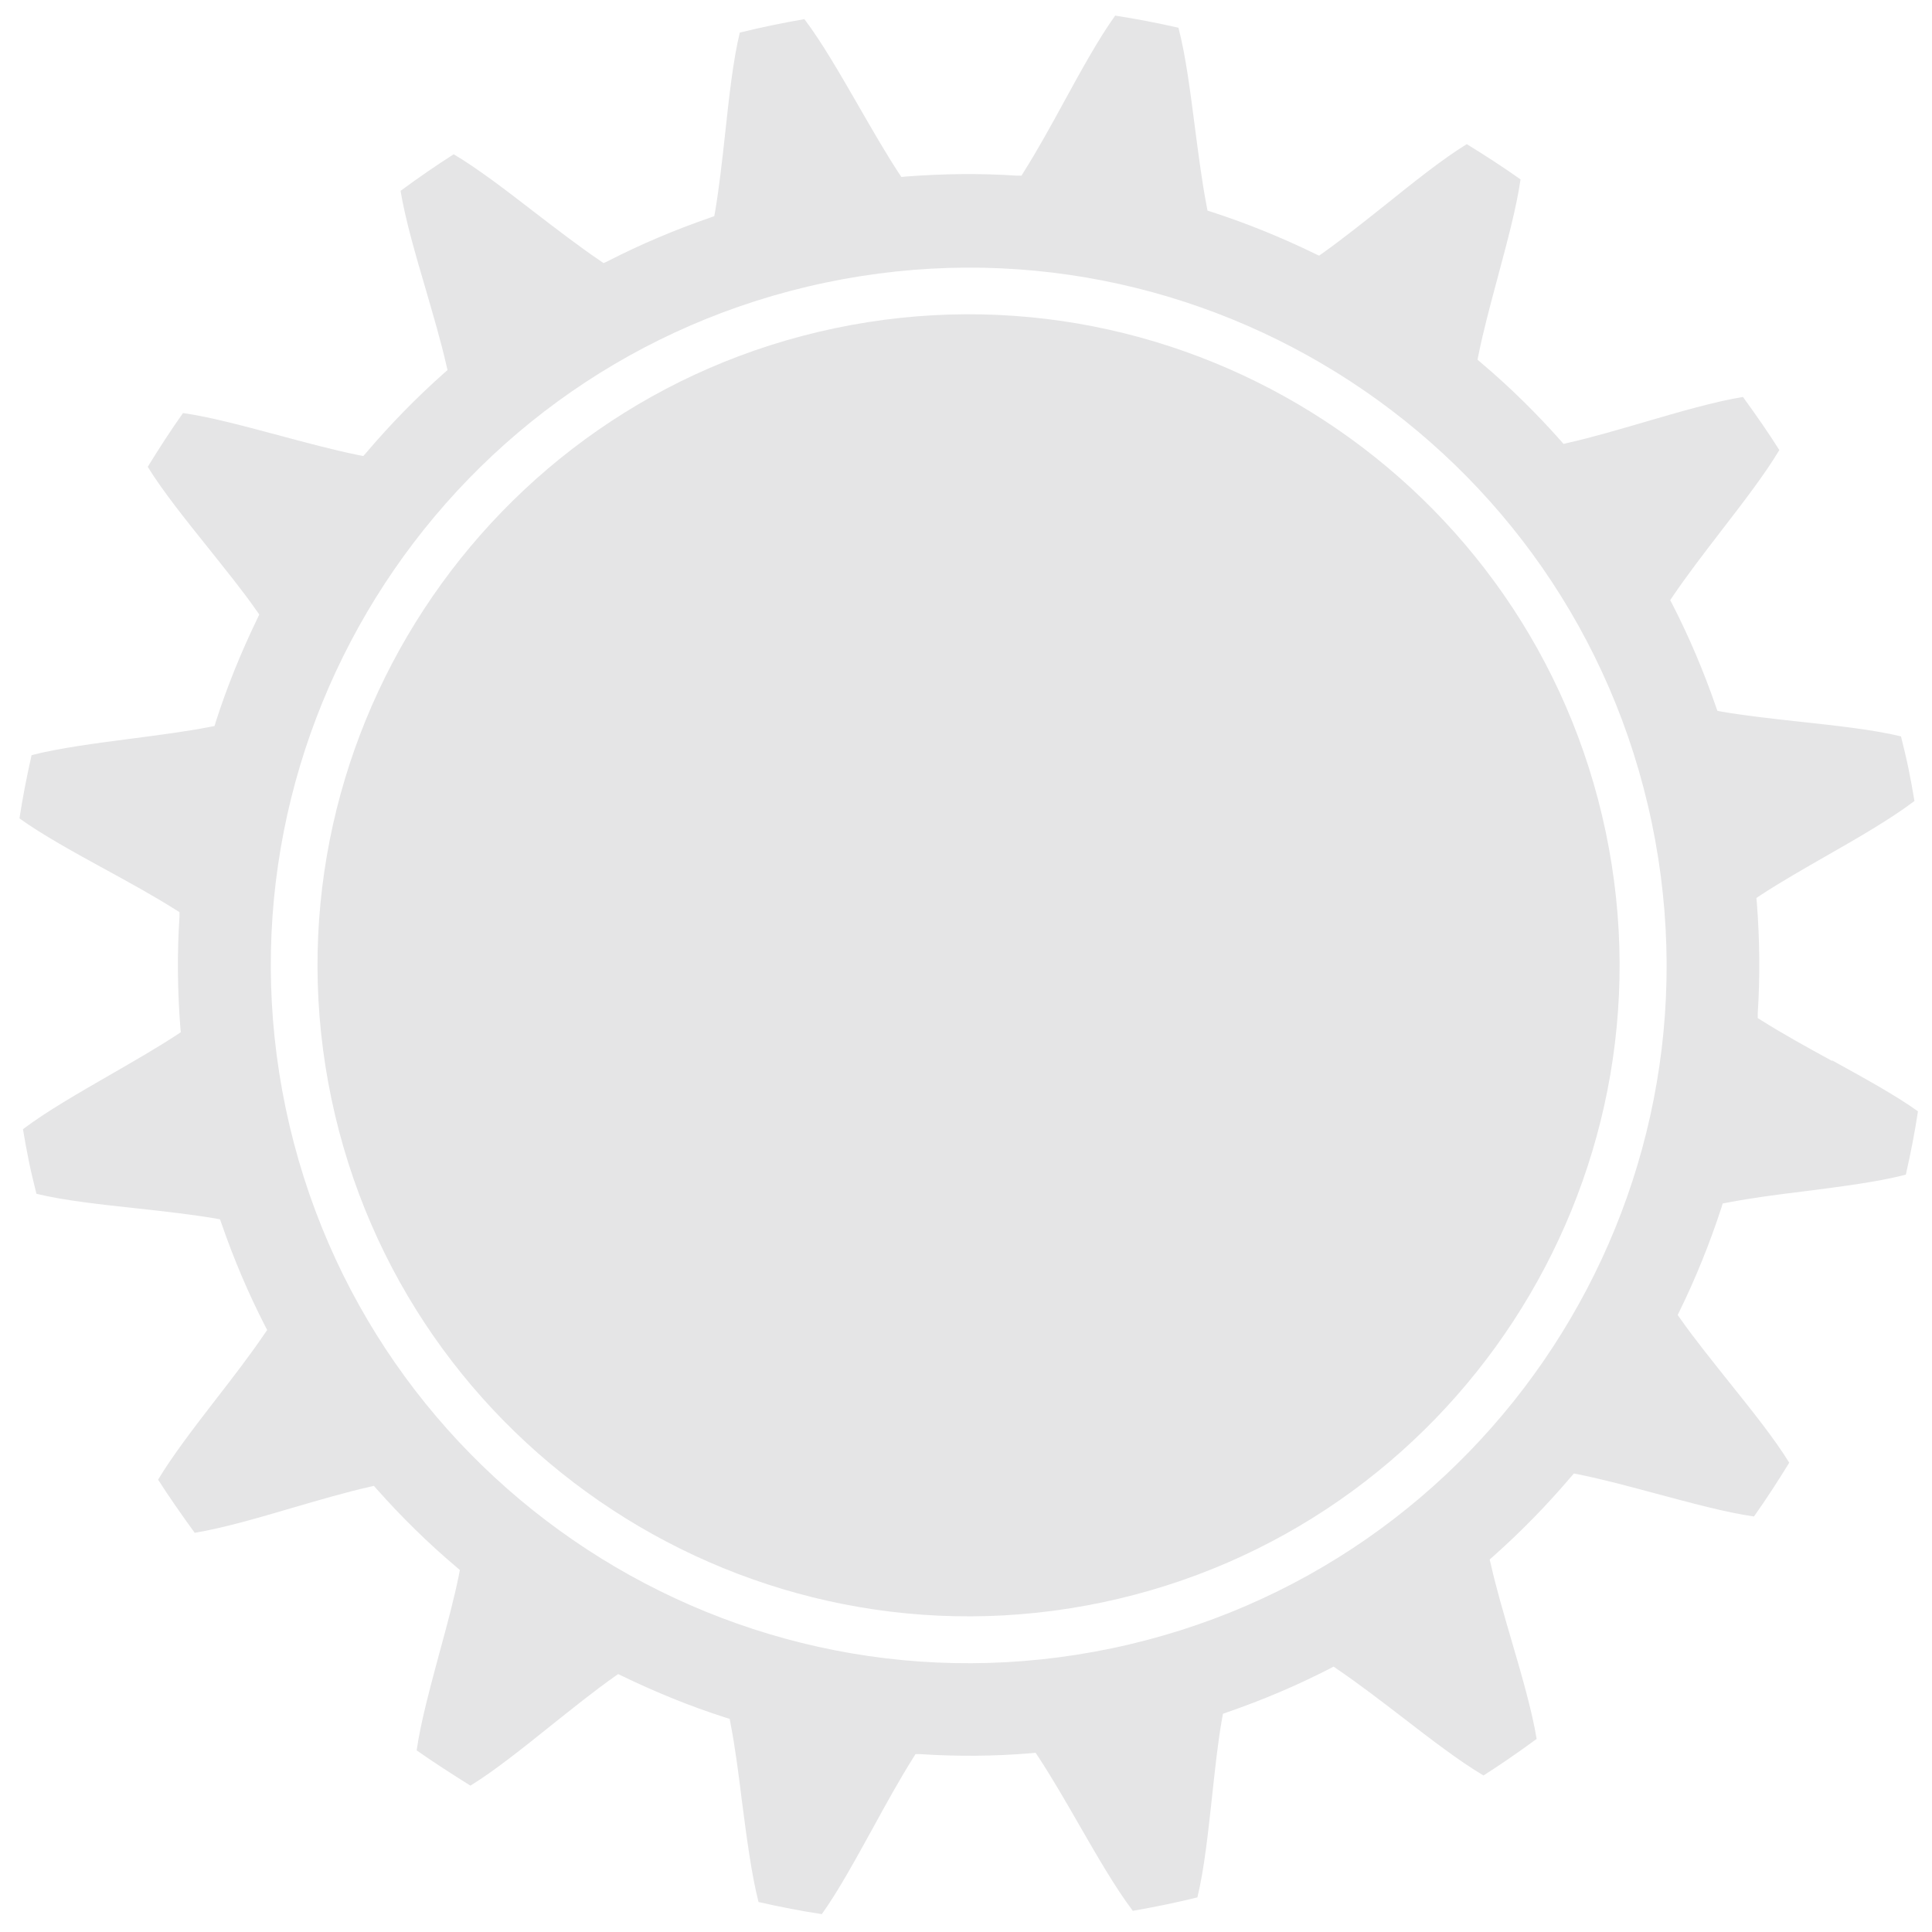
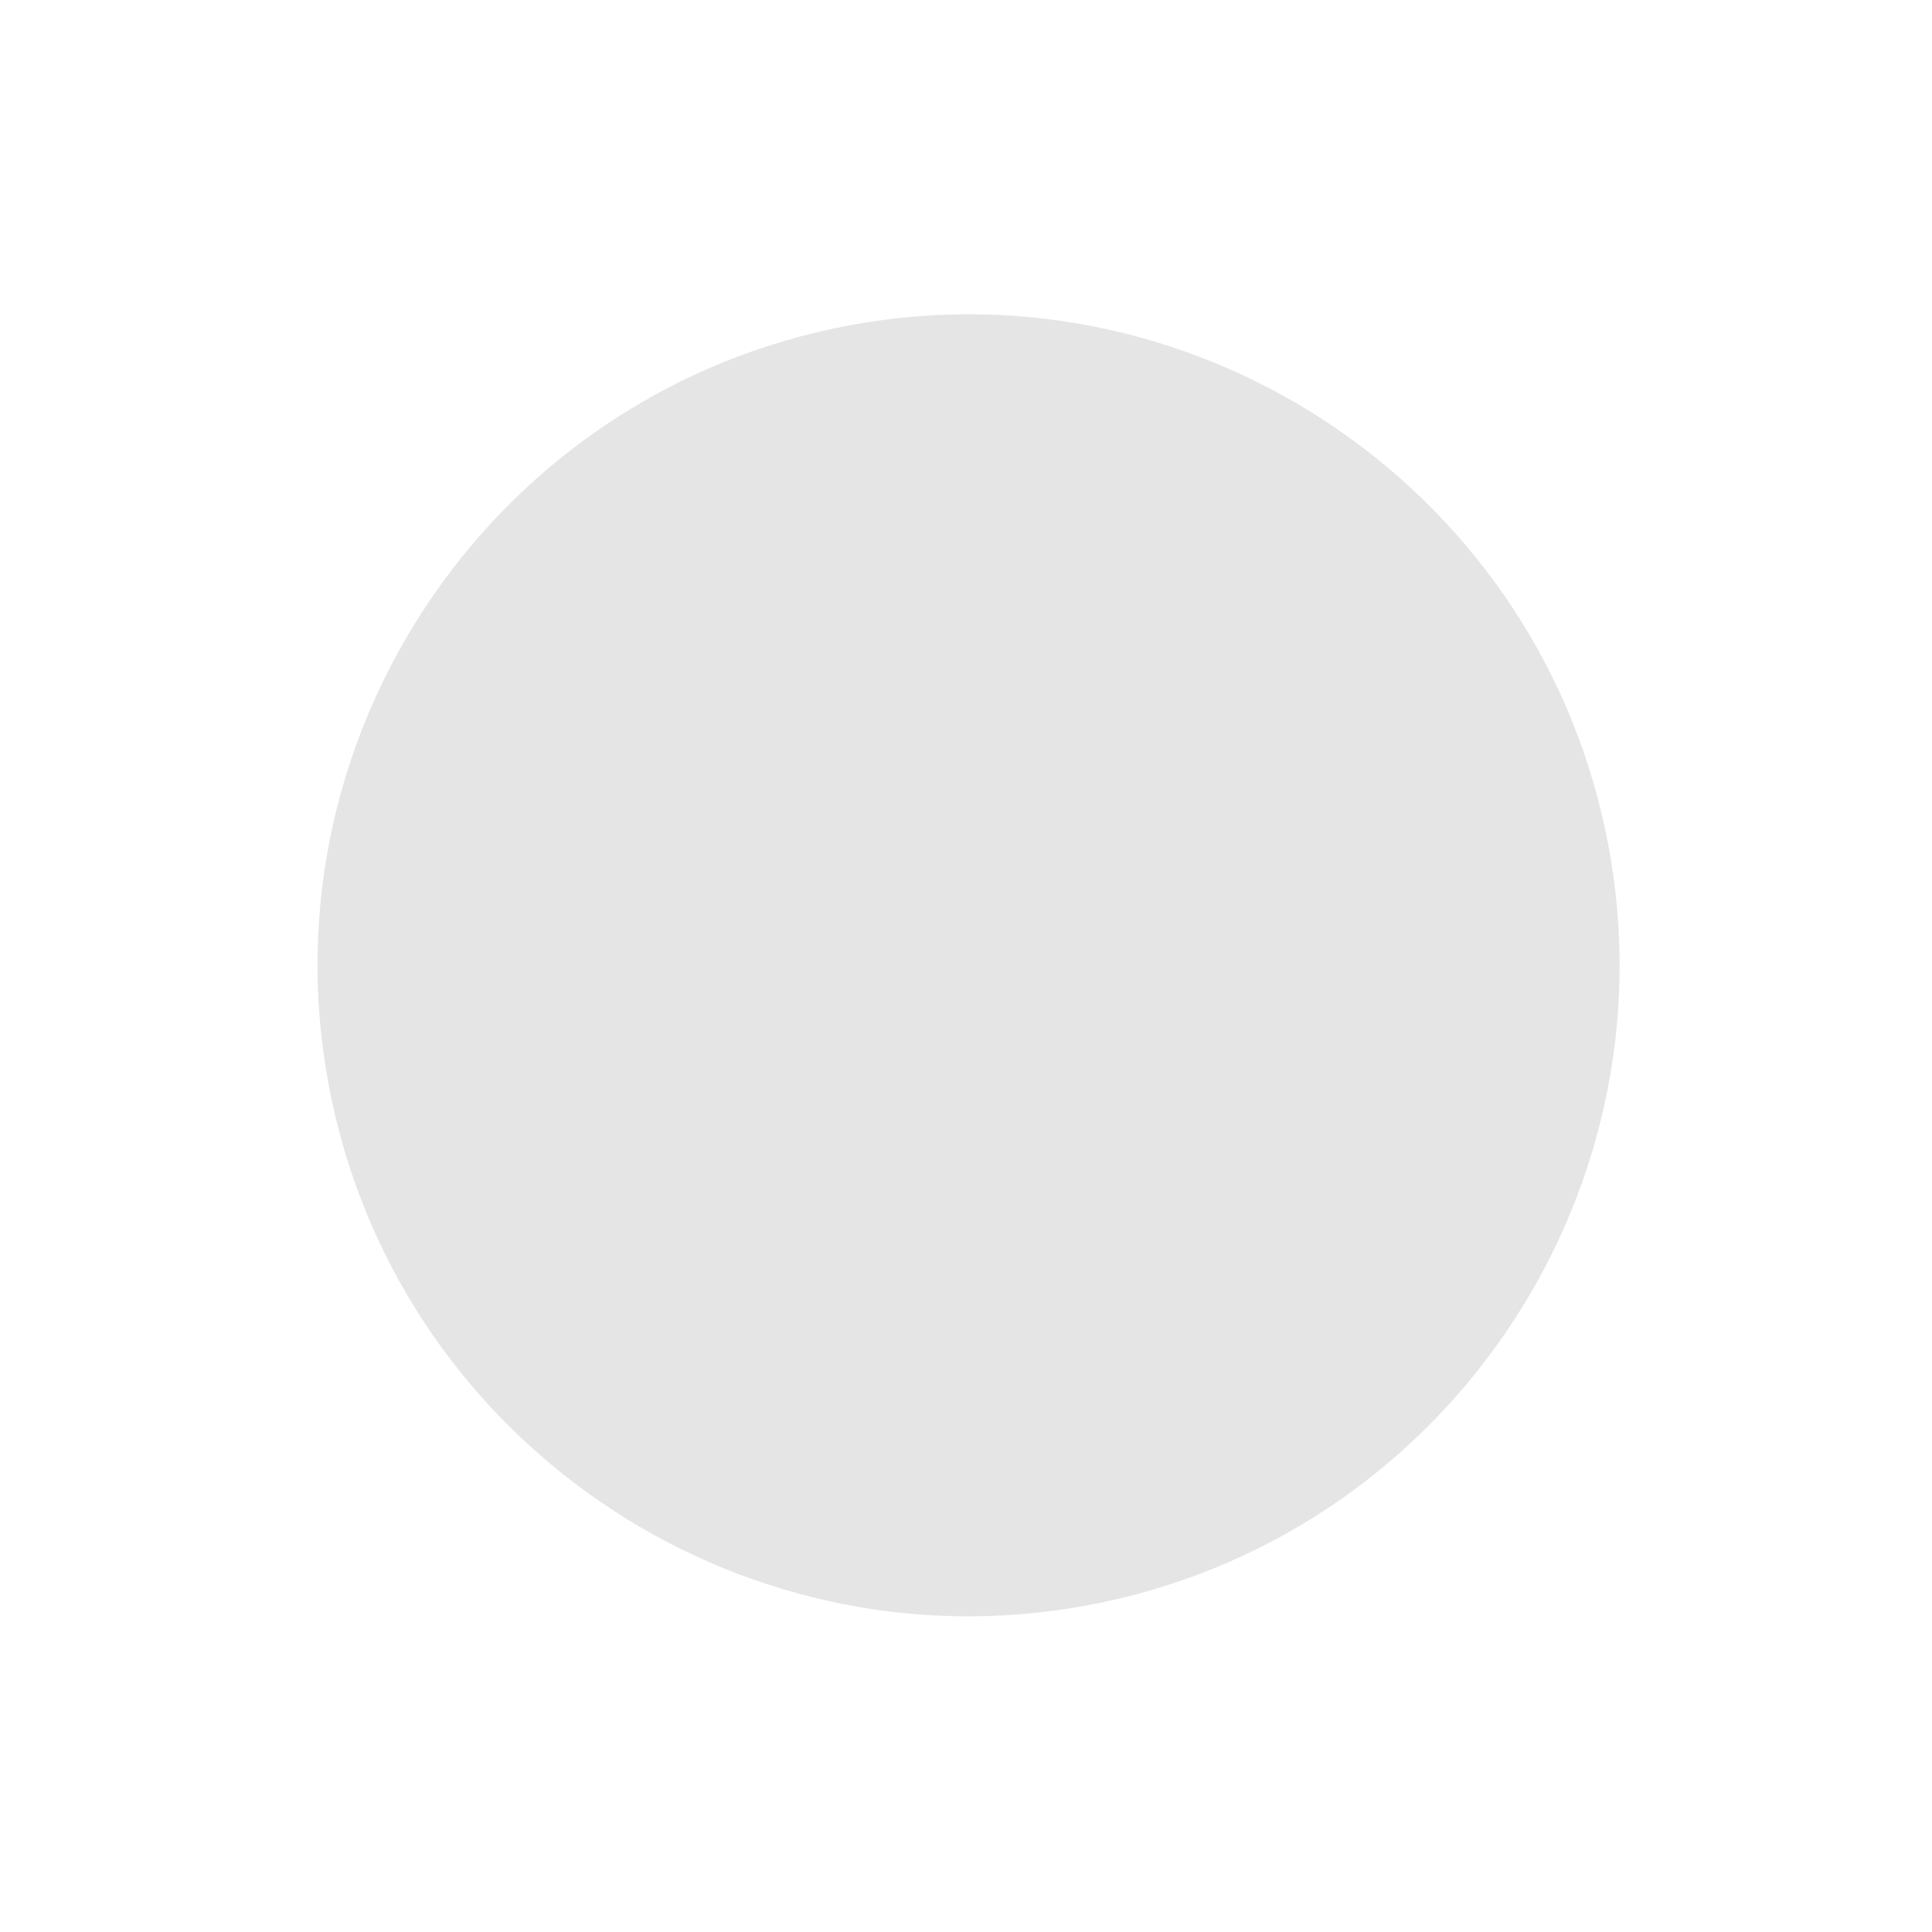
<svg xmlns="http://www.w3.org/2000/svg" width="83" height="83" viewBox="0 0 83 83" fill="none">
-   <path d="M78.704 45.576C77.662 45.008 76.583 44.411 75.683 43.843L75.513 43.739V43.54C75.617 41.968 75.598 40.367 75.475 38.776L75.456 38.578L75.626 38.464C76.479 37.905 77.501 37.318 78.496 36.75C79.859 35.974 81.261 35.159 82.246 34.411C82.17 33.947 82.085 33.483 81.99 33.019C81.895 32.555 81.782 32.1 81.668 31.636C80.465 31.343 78.856 31.172 77.293 31.002C76.157 30.879 74.992 30.746 73.979 30.576L73.78 30.538L73.714 30.349C73.193 28.843 72.568 27.366 71.848 25.964L71.753 25.784L71.867 25.614C72.464 24.733 73.212 23.758 73.941 22.811C74.869 21.608 75.825 20.368 76.441 19.335C75.977 18.597 75.456 17.849 74.878 17.053C73.666 17.252 72.132 17.697 70.645 18.133C69.537 18.455 68.382 18.796 67.369 19.023L67.17 19.07L67.038 18.919C65.986 17.735 64.841 16.608 63.629 15.585L63.477 15.453L63.515 15.254C63.723 14.222 64.036 13.057 64.339 11.93C64.736 10.444 65.153 8.909 65.323 7.707C64.575 7.176 63.799 6.675 63.013 6.192C61.981 6.826 60.74 7.82 59.547 8.777C58.629 9.506 57.682 10.264 56.829 10.87L56.668 10.983L56.488 10.898C55.068 10.207 53.581 9.601 52.066 9.108L51.877 9.051L51.839 8.853C51.64 7.83 51.489 6.646 51.337 5.491C51.138 3.957 50.939 2.375 50.627 1.192C49.67 0.974 48.771 0.803 47.909 0.671C47.208 1.646 46.451 3.019 45.721 4.355C45.153 5.396 44.557 6.476 43.989 7.375L43.884 7.546H43.686C42.114 7.442 40.513 7.461 38.922 7.584L38.724 7.603L38.61 7.432C38.051 6.58 37.464 5.557 36.896 4.572C36.11 3.209 35.305 1.807 34.557 0.822C33.629 0.983 32.701 1.173 31.782 1.4C31.489 2.603 31.318 4.213 31.148 5.775C31.025 6.911 30.892 8.076 30.722 9.089L30.684 9.288L30.494 9.355C28.989 9.875 27.512 10.5 26.11 11.22L25.93 11.305L25.769 11.192C24.888 10.595 23.913 9.847 22.976 9.127C21.773 8.199 20.532 7.243 19.491 6.627C18.752 7.101 18.004 7.612 17.209 8.199C17.407 9.411 17.852 10.945 18.288 12.423C18.61 13.54 18.951 14.686 19.178 15.699L19.226 15.898L19.074 16.031C17.881 17.091 16.764 18.237 15.741 19.44L15.608 19.591L15.409 19.553C14.377 19.345 13.212 19.032 12.076 18.729C10.589 18.332 9.065 17.915 7.862 17.745C7.332 18.493 6.83 19.269 6.347 20.055C6.981 21.087 7.976 22.328 8.932 23.521C9.661 24.44 10.428 25.377 11.025 26.239L11.139 26.4L11.053 26.58C10.362 28.01 9.756 29.496 9.273 31.002L9.216 31.191L9.017 31.229C7.995 31.428 6.811 31.58 5.656 31.731C4.122 31.93 2.54 32.138 1.357 32.441C1.139 33.407 0.968 34.297 0.836 35.159C1.811 35.86 3.184 36.617 4.519 37.347C5.561 37.915 6.641 38.511 7.54 39.08L7.711 39.184V39.383C7.606 40.955 7.625 42.555 7.748 44.146L7.767 44.345L7.597 44.458C6.745 45.017 5.722 45.604 4.737 46.172C3.374 46.958 1.972 47.763 0.987 48.511C1.063 48.975 1.148 49.439 1.243 49.903C1.338 50.367 1.451 50.822 1.565 51.286C2.767 51.579 4.377 51.75 5.94 51.92C7.076 52.043 8.241 52.176 9.254 52.346L9.453 52.384L9.519 52.574C10.04 54.079 10.665 55.557 11.385 56.958L11.479 57.138L11.366 57.299C10.769 58.18 10.021 59.155 9.292 60.093C8.364 61.295 7.408 62.536 6.792 63.568C7.266 64.306 7.786 65.055 8.364 65.85C9.576 65.651 11.11 65.206 12.587 64.77C13.695 64.448 14.851 64.108 15.864 63.88L16.063 63.833L16.195 63.984C17.247 65.168 18.392 66.295 19.604 67.318L19.756 67.45L19.718 67.649C19.51 68.681 19.197 69.846 18.885 70.983C18.487 72.469 18.07 73.994 17.9 75.197C18.657 75.727 19.434 76.229 20.21 76.712C21.243 76.077 22.483 75.083 23.676 74.126C24.595 73.397 25.532 72.64 26.394 72.034L26.555 71.92L26.735 72.005C28.165 72.697 29.652 73.303 31.157 73.785L31.347 73.842L31.384 74.041C31.583 75.064 31.735 76.248 31.877 77.403C32.076 78.937 32.284 80.528 32.587 81.712C33.544 81.929 34.434 82.1 35.305 82.232C36.006 81.257 36.754 79.884 37.492 78.549C38.061 77.507 38.657 76.428 39.225 75.528L39.33 75.358H39.528C41.1 75.462 42.701 75.452 44.292 75.32L44.49 75.301L44.604 75.471C45.163 76.323 45.759 77.346 46.328 78.34C47.114 79.704 47.918 81.106 48.666 82.09C49.595 81.929 50.523 81.74 51.441 81.513C51.735 80.31 51.905 78.7 52.076 77.138C52.199 76.001 52.322 74.837 52.502 73.823L52.54 73.625L52.729 73.558C54.235 73.037 55.712 72.412 57.113 71.693L57.293 71.598L57.454 71.712C58.335 72.308 59.31 73.056 60.248 73.776C61.45 74.704 62.691 75.66 63.733 76.276C64.471 75.803 65.219 75.291 66.015 74.704C65.816 73.492 65.371 71.958 64.935 70.471C64.613 69.363 64.272 68.208 64.045 67.195L63.998 66.996L64.149 66.863C65.343 65.803 66.46 64.657 67.483 63.454L67.615 63.303L67.814 63.341C68.846 63.549 70.011 63.861 71.138 64.165C72.625 64.562 74.149 64.979 75.352 65.149C75.882 64.401 76.384 63.625 76.867 62.839C76.233 61.806 75.238 60.566 74.282 59.373C73.553 58.454 72.786 57.507 72.189 56.655L72.075 56.494L72.161 56.314C72.861 54.884 73.458 53.398 73.95 51.892L74.007 51.703L74.206 51.665C75.229 51.466 76.412 51.314 77.568 51.172C78.837 51.011 80.153 50.841 81.232 50.614C81.46 50.566 81.668 50.519 81.876 50.462C82.094 49.506 82.265 48.615 82.397 47.744C81.422 47.043 80.049 46.295 78.713 45.557L78.704 45.576ZM47.767 70.812C31.564 74.202 15.675 63.824 12.275 47.621C8.885 31.419 19.273 15.529 35.475 12.139C51.678 8.748 67.568 19.127 70.958 35.33C74.348 51.532 63.969 67.422 47.767 70.812Z" fill="#E5E5E6" />
  <path d="M35.876 14.099C20.782 17.262 11.075 32.11 14.238 47.204C17.401 62.299 32.249 72.005 47.344 68.842C62.438 65.68 72.145 50.831 68.982 35.737C65.819 20.642 50.971 10.936 35.876 14.099Z" fill="#E5E5E6" />
</svg>